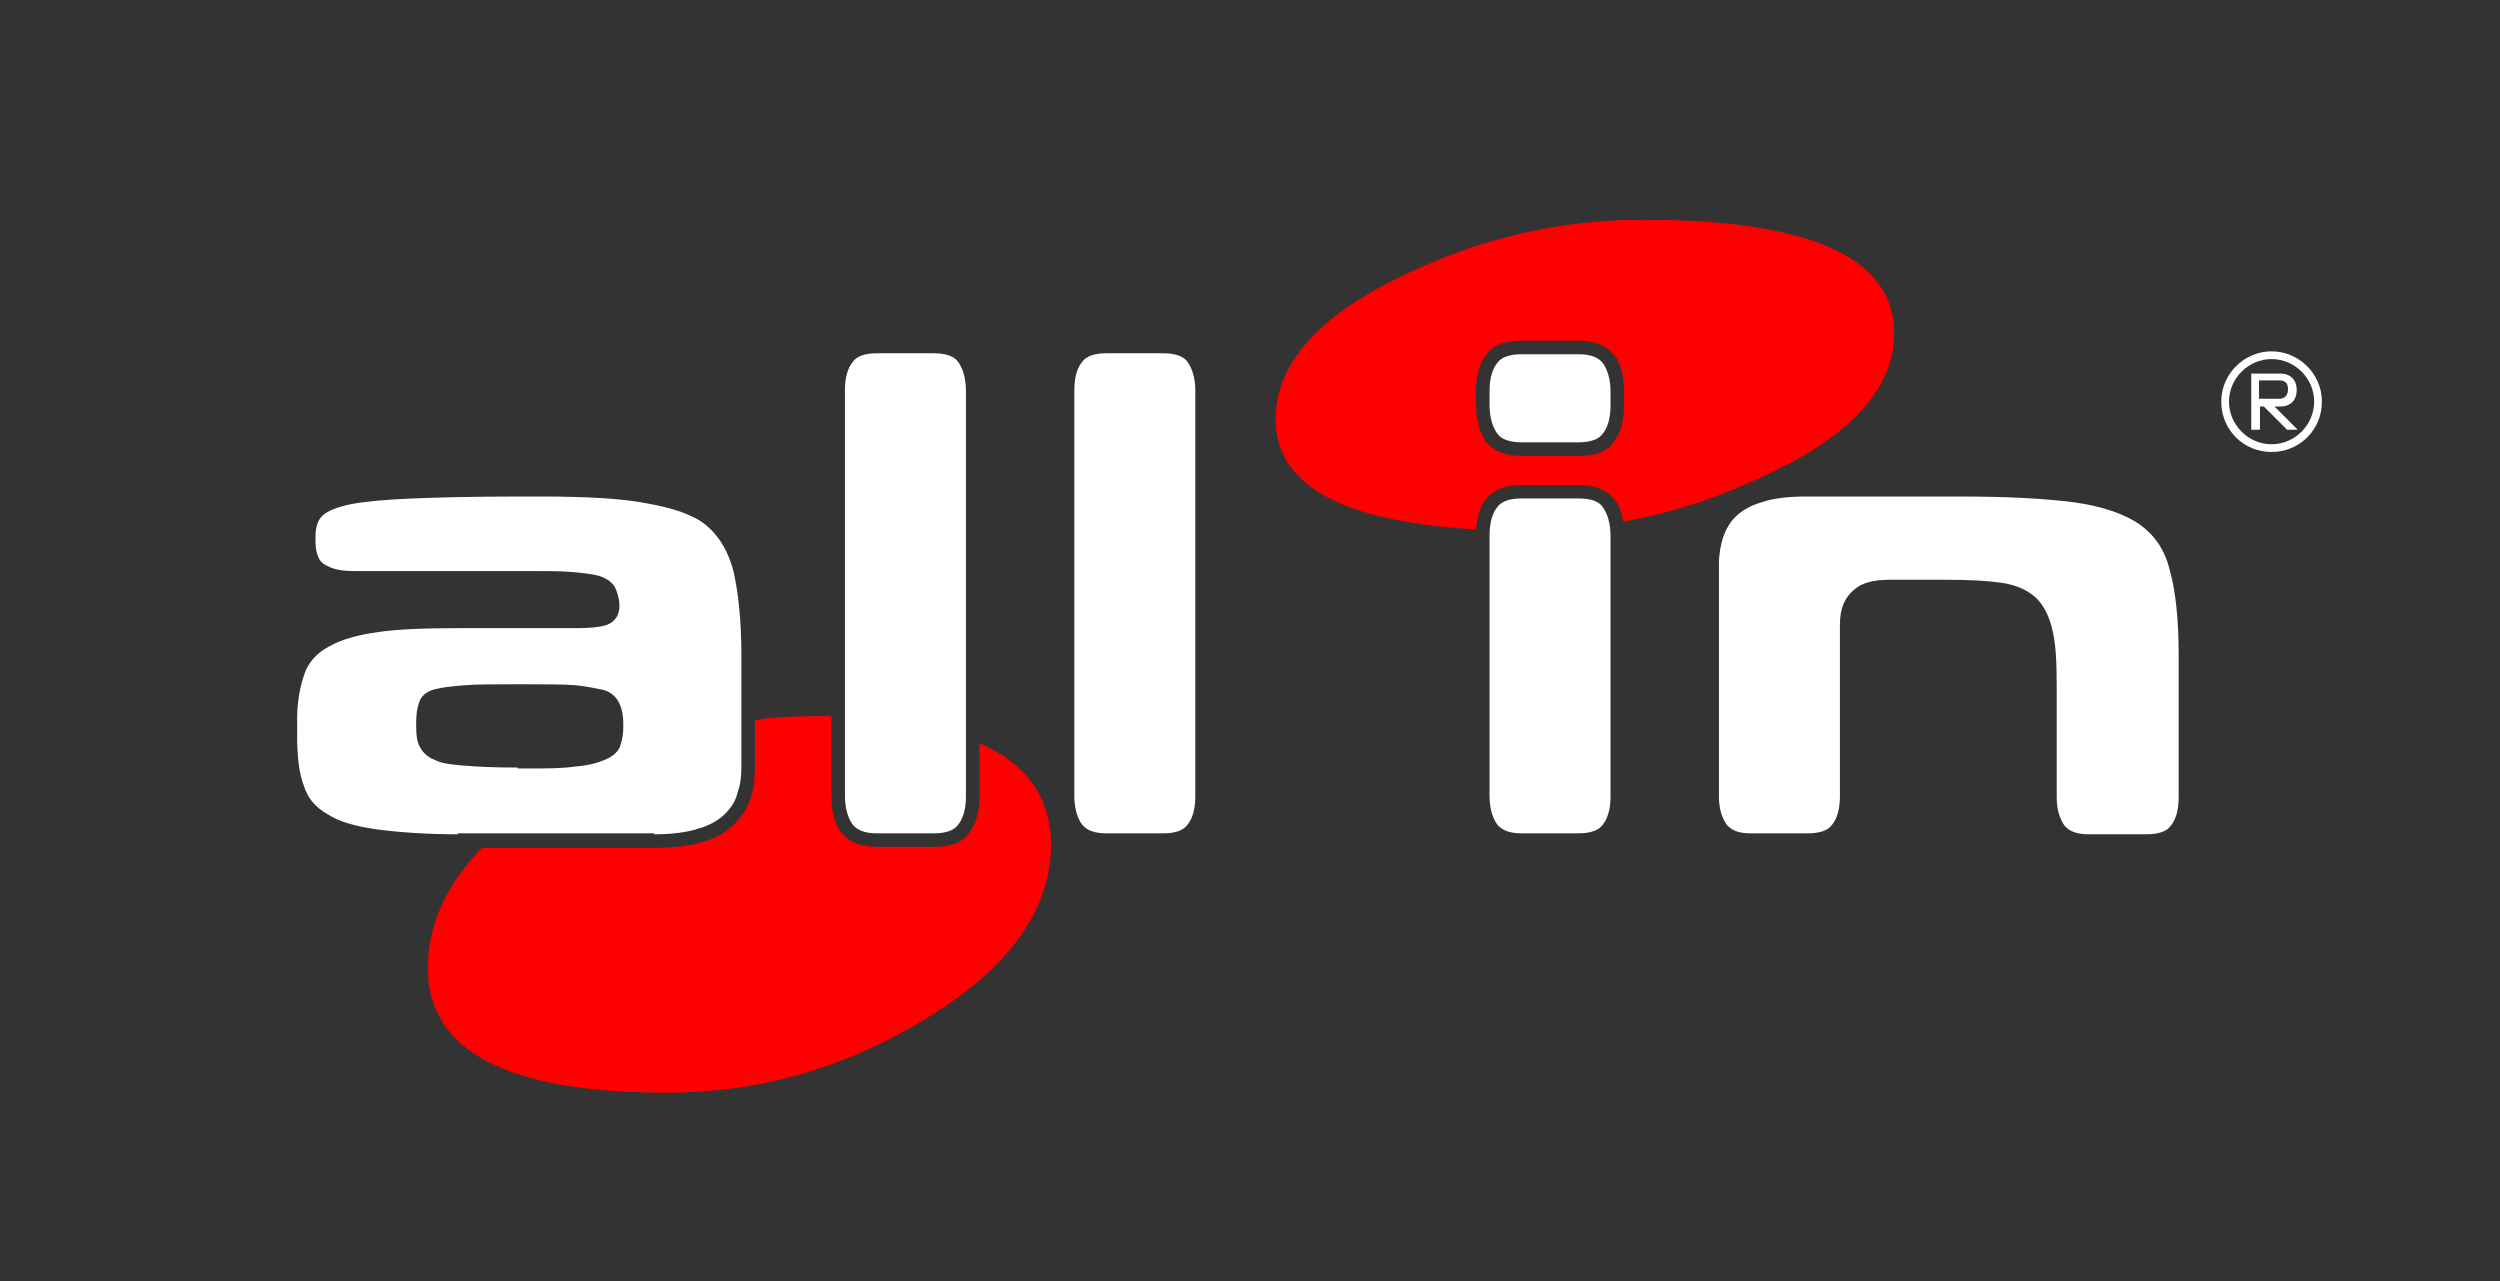
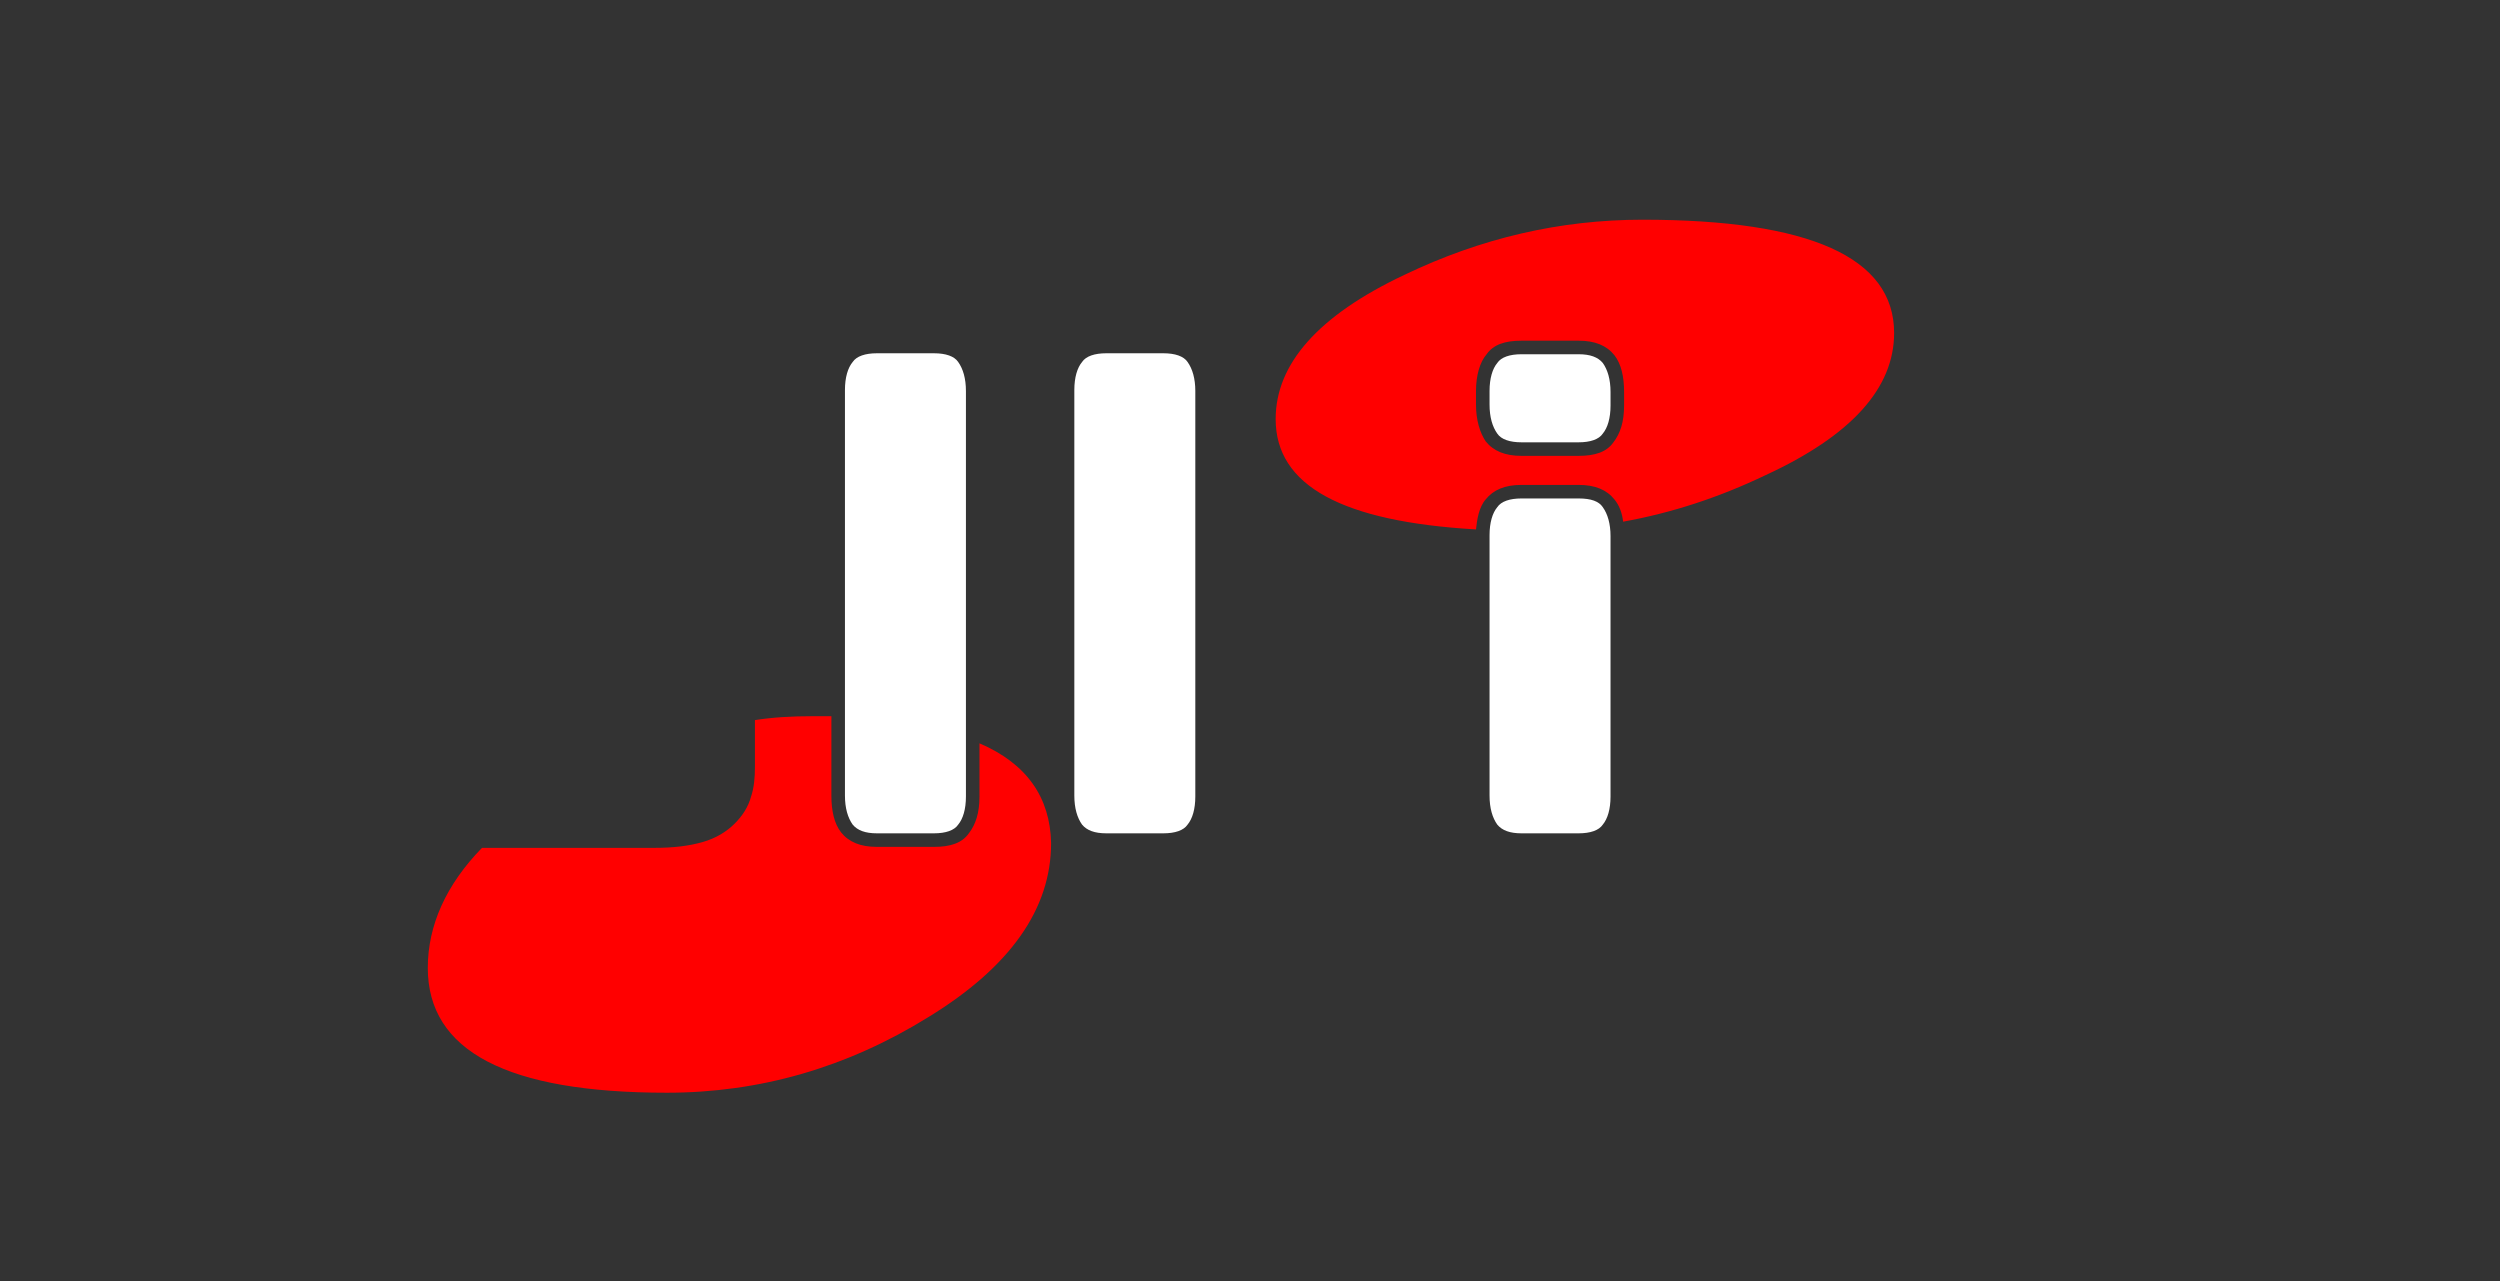
<svg xmlns="http://www.w3.org/2000/svg" version="1.1" id="Layer_1" x="0px" y="0px" viewBox="0 0 258.3 132.4" style="enable-background:new 0 0 258.3 132.4;" xml:space="preserve">
  <rect x="0" y="0" width="258.3" height="132.4" fill="#333333" stroke="none" />
  <style type="text/css">
	.st0{fill:none;}
	.st1{fill:#FF0000;}
	.st2{fill:#FFFFFF;}
</style>
  <g id="Isolation_Mode_1_">
</g>
  <g id="Isolation_Mode_00000151524555041751459440000002754606960035309718_">
</g>
  <g id="Isolation_Mode_00000065060768821842690740000009371096904914897323_">
</g>
  <g id="Isolation_Mode_00000105385119320934402430000003633095164372290712_">
</g>
  <g id="Isolation_Mode_00000171687658997443245940000005236616154989738647_">
</g>
  <g id="Isolation_Mode_00000155846091212773199510000017427865575822379934_">
</g>
  <g>
    <g>
-       <path class="st0" d="M48.2,77.7c1.1,0.1,2.8,0.2,5,0.2H55V78c1.8,0,3.2,0,4.3-0.2c1.2-0.1,2.1-0.3,2.6-0.5    c0.2-0.1,0.8-0.4,0.8-0.6l0-0.1c0.2-0.4,0.2-0.9,0.2-1.4v-0.4c0-0.6-0.1-1.1-0.2-1.4c-0.1-0.1-0.3-0.5-0.8-0.6    c-0.8-0.2-1.7-0.4-2.6-0.5c-1.2-0.1-2.9-0.1-5-0.1h-1.1c-2.2,0-3.9,0-5,0.1c-1.2,0.1-2.1,0.2-2.8,0.4c-0.5,0.1-0.7,0.4-0.7,0.5    l-0.1,0.1c-0.1,0.2-0.2,0.6-0.2,1.5v0.4c0,0.9,0.1,1.3,0.2,1.5c0.1,0.1,0.3,0.5,0.8,0.6C46,77.5,47,77.6,48.2,77.7z" />
      <path class="st1" d="M101.2,76.8v5.5c0,1.7-0.4,2.9-1.1,3.8c-0.7,1-1.9,1.4-3.6,1.4h-5.9c-1.7,0-2.9-0.5-3.7-1.5    c-0.7-0.9-1-2.2-1-3.8V74c-0.7,0-1.4,0-2.1,0c-1.9,0-3.9,0.1-5.8,0.4v4.8c0,1.2-0.1,2.2-0.4,3.1c-0.3,1.1-0.9,2-1.7,2.8    c-0.8,0.8-1.9,1.5-3.3,1.9c-1.4,0.4-3,0.6-5,0.6H49.8c-3.7,3.8-5.6,8-5.6,12.4c0,8.6,8.2,12.9,24.7,12.9c9.6,0,18.6-2.6,27-7.8    c8.5-5.2,12.7-11.2,12.7-18C108.5,82.4,106.1,78.9,101.2,76.8z" />
      <path class="st1" d="M157.2,50.1h5.9c1.7,0,2.9,0.5,3.7,1.5c0.5,0.6,0.8,1.4,0.9,2.3c5-0.9,9.9-2.5,14.7-4.8    c8.9-4.1,13.3-9,13.3-14.7c0-7.8-8.7-11.7-26-11.7c-8.5,0-16.7,1.9-24.6,5.7c-8.9,4.2-13.3,9.2-13.3,14.9    c0,6.9,6.9,10.6,20.7,11.4c0.1-1,0.3-2.3,1-3.1C154.3,50.6,155.5,50.1,157.2,50.1z M152.5,41.8v-1.4c0-1.6,0.4-3,1.1-3.8    c0.7-1,1.9-1.4,3.6-1.4h5.9c1.7,0,2.9,0.5,3.7,1.5c0.7,0.9,1,2.2,1,3.8v1.4c0,1.7-0.4,2.9-1.1,3.8c-0.7,1-1.9,1.4-3.6,1.4h-5.9    c-1.7,0-2.9-0.5-3.7-1.5C152.9,44.7,152.5,43.4,152.5,41.8z" />
-       <path class="st2" d="M67.6,86.2c1.8,0,3.4-0.2,4.6-0.6c1.1-0.3,2.1-0.9,2.7-1.5c0.6-0.6,1.1-1.3,1.3-2.2c0.3-0.8,0.4-1.6,0.4-2.7    V67.7c0-3.4-0.3-6.4-0.8-8.6c-0.5-2-1.4-3.6-2.8-4.8c-1.3-1.1-3.4-1.8-6.2-2.3c-2.6-0.5-6.2-0.7-11-0.7h-2.2    c-4.7,0-8.5,0.1-10.9,0.2c-2.7,0.1-4.9,0.3-6.5,0.6c-1.4,0.3-2.4,0.7-2.9,1.2c-0.5,0.5-0.7,1.2-0.7,2.1V56c0,0.8,0.2,1.9,0.9,2.3    c0.5,0.3,1.3,0.7,2.9,0.7h18.2c1.8,0,3.3,0,4.5,0.1c1.1,0.1,2.1,0.2,2.8,0.4c0.9,0.3,1.4,0.7,1.7,1.3c0.2,0.5,0.4,1.1,0.4,1.8    c0,1-0.5,1.7-1.4,2c-0.7,0.2-1.6,0.3-3,0.3H47.7c-3.9,0-6.5,0.1-8.6,0.4c-2.2,0.3-3.9,0.8-5.1,1.5c-1.2,0.6-2.1,1.6-2.5,2.7    c-0.5,1.4-0.8,3-0.8,4.8v1.7c0,2.2,0.2,3.9,0.7,5.2c0.4,1.3,1.2,2.2,2.4,2.9c1.2,0.8,3,1.3,5.2,1.6c2.3,0.3,5.1,0.5,8.3,0.5v-0.1    H67.6z M44.9,78.5c-0.6-0.2-1.2-0.7-1.5-1.3C43.1,76.7,43,76,43,75.1v-0.4c0-0.9,0.1-1.6,0.3-2.1c0.2-0.7,0.8-1.2,1.7-1.4    c0.8-0.2,1.7-0.3,3-0.4c1.2-0.1,3-0.1,5.2-0.1h1.1c2.2,0,3.9,0,5.2,0.1c1,0.1,2,0.3,2.9,0.5c0.7,0.2,1.3,0.7,1.6,1.4    c0.3,0.6,0.4,1.4,0.4,2v0.4c0,0.7-0.1,1.3-0.3,1.9c-0.2,0.8-1.1,1.3-1.6,1.5c-0.7,0.3-1.7,0.6-3.1,0.7c-1.3,0.2-3,0.2-5.2,0.2    h-0.7v-0.1h-0.4c-2.3,0-4-0.1-5.2-0.2C46.7,79,45.6,78.9,44.9,78.5z" />
      <path class="st2" d="M88.1,37.4c-0.5,0.6-0.8,1.6-0.8,2.9v41.9c0,1.3,0.3,2.3,0.8,3c0.5,0.6,1.3,0.9,2.5,0.9h5.9    c1.2,0,2.1-0.3,2.5-0.9c0.5-0.6,0.8-1.6,0.8-2.9V40.4c0-1.3-0.3-2.3-0.8-3c-0.4-0.6-1.3-0.9-2.5-0.9h-5.9    C89.4,36.5,88.5,36.8,88.1,37.4z" />
      <path class="st2" d="M120.2,36.5h-5.9c-1.2,0-2.1,0.3-2.5,0.9c-0.5,0.6-0.8,1.6-0.8,2.9v41.9c0,1.3,0.3,2.3,0.8,3    c0.5,0.6,1.3,0.9,2.5,0.9h5.9c1.2,0,2.1-0.3,2.5-0.9c0.5-0.6,0.8-1.6,0.8-2.9V40.4c0-1.3-0.3-2.3-0.8-3    C122.3,36.8,121.4,36.5,120.2,36.5z" />
      <path class="st2" d="M163.1,51.5h-5.9c-1.2,0-2.1,0.3-2.5,0.9c-0.5,0.6-0.8,1.6-0.8,2.9v26.9c0,1.3,0.3,2.3,0.8,3    c0.5,0.6,1.3,0.9,2.5,0.9h5.9c1.2,0,2.1-0.3,2.5-0.9c0.5-0.6,0.8-1.6,0.8-2.9V55.4c0-1.3-0.3-2.3-0.8-3    C165.2,51.8,164.4,51.5,163.1,51.5z" />
      <path class="st2" d="M157.2,45.7h5.9c1.2,0,2.1-0.3,2.5-0.9c0.5-0.6,0.8-1.6,0.8-2.9v-1.4c0-1.3-0.3-2.3-0.8-3    c-0.5-0.6-1.3-0.9-2.5-0.9h-5.9c-1.2,0-2.1,0.3-2.5,0.9c-0.5,0.6-0.8,1.6-0.8,2.9v1.4c0,1.3,0.3,2.3,0.8,3    C155.1,45.4,156,45.7,157.2,45.7z" />
-       <path class="st2" d="M221.1,54.2c-1.6-1.1-3.9-1.9-6.8-2.3c-3.1-0.4-7-0.6-11.9-0.6h-15.8c-1.9,0-3.5,0.2-4.6,0.6    c-1.1,0.3-2.1,0.9-2.7,1.5c-0.7,0.7-1.1,1.6-1.3,2.2c-0.2,0.7-0.4,1.6-0.4,2.7v24c0,1.2,0.3,2.2,0.8,2.9c0.5,0.6,1.3,0.9,2.4,0.9    h6c1.2,0,2.1-0.3,2.5-0.9c0.5-0.6,0.8-1.6,0.8-2.9V64.5c0-1.6,0.5-2.8,1.5-3.6c0.8-0.7,2-1,3.7-1h5.8c2.3,0,4.2,0.1,5.6,0.3    c1.5,0.2,2.7,0.7,3.7,1.6c0.8,0.8,1.4,2,1.7,3.5c0.3,1.3,0.4,3.1,0.4,5.6v11.5c0,1.2,0.3,2.2,0.8,2.9c0.5,0.6,1.3,0.9,2.5,0.9h6    c1.2,0,2.1-0.3,2.5-0.9c0.5-0.6,0.8-1.6,0.8-2.9V67.8c0-3.7-0.3-6.7-0.9-8.8C223.7,56.8,222.6,55.3,221.1,54.2z" />
    </g>
    <g>
-       <path class="st2" d="M234.7,36.3c2.8,0,5.2,2.3,5.2,5.2s-2.3,5.2-5.2,5.2s-5.2-2.3-5.2-5.2S231.9,36.3,234.7,36.3z M234.7,45.9    c2.4,0,4.4-2,4.4-4.4s-2-4.4-4.4-4.4s-4.4,2-4.4,4.4S232.3,45.9,234.7,45.9z M237.4,44.4h-1.1l-2.4-2.4h-0.4v2.4h-0.9v-5.8h3    c1.1,0,1.7,0.7,1.7,1.7c0,1-0.6,1.7-1.7,1.7h-0.6L237.4,44.4z M236.4,40.2c0-0.6-0.3-0.9-0.9-0.9h-2.1v1.9h2.1    C236.1,41.2,236.4,40.8,236.4,40.2z" />
-     </g>
+       </g>
  </g>
</svg>